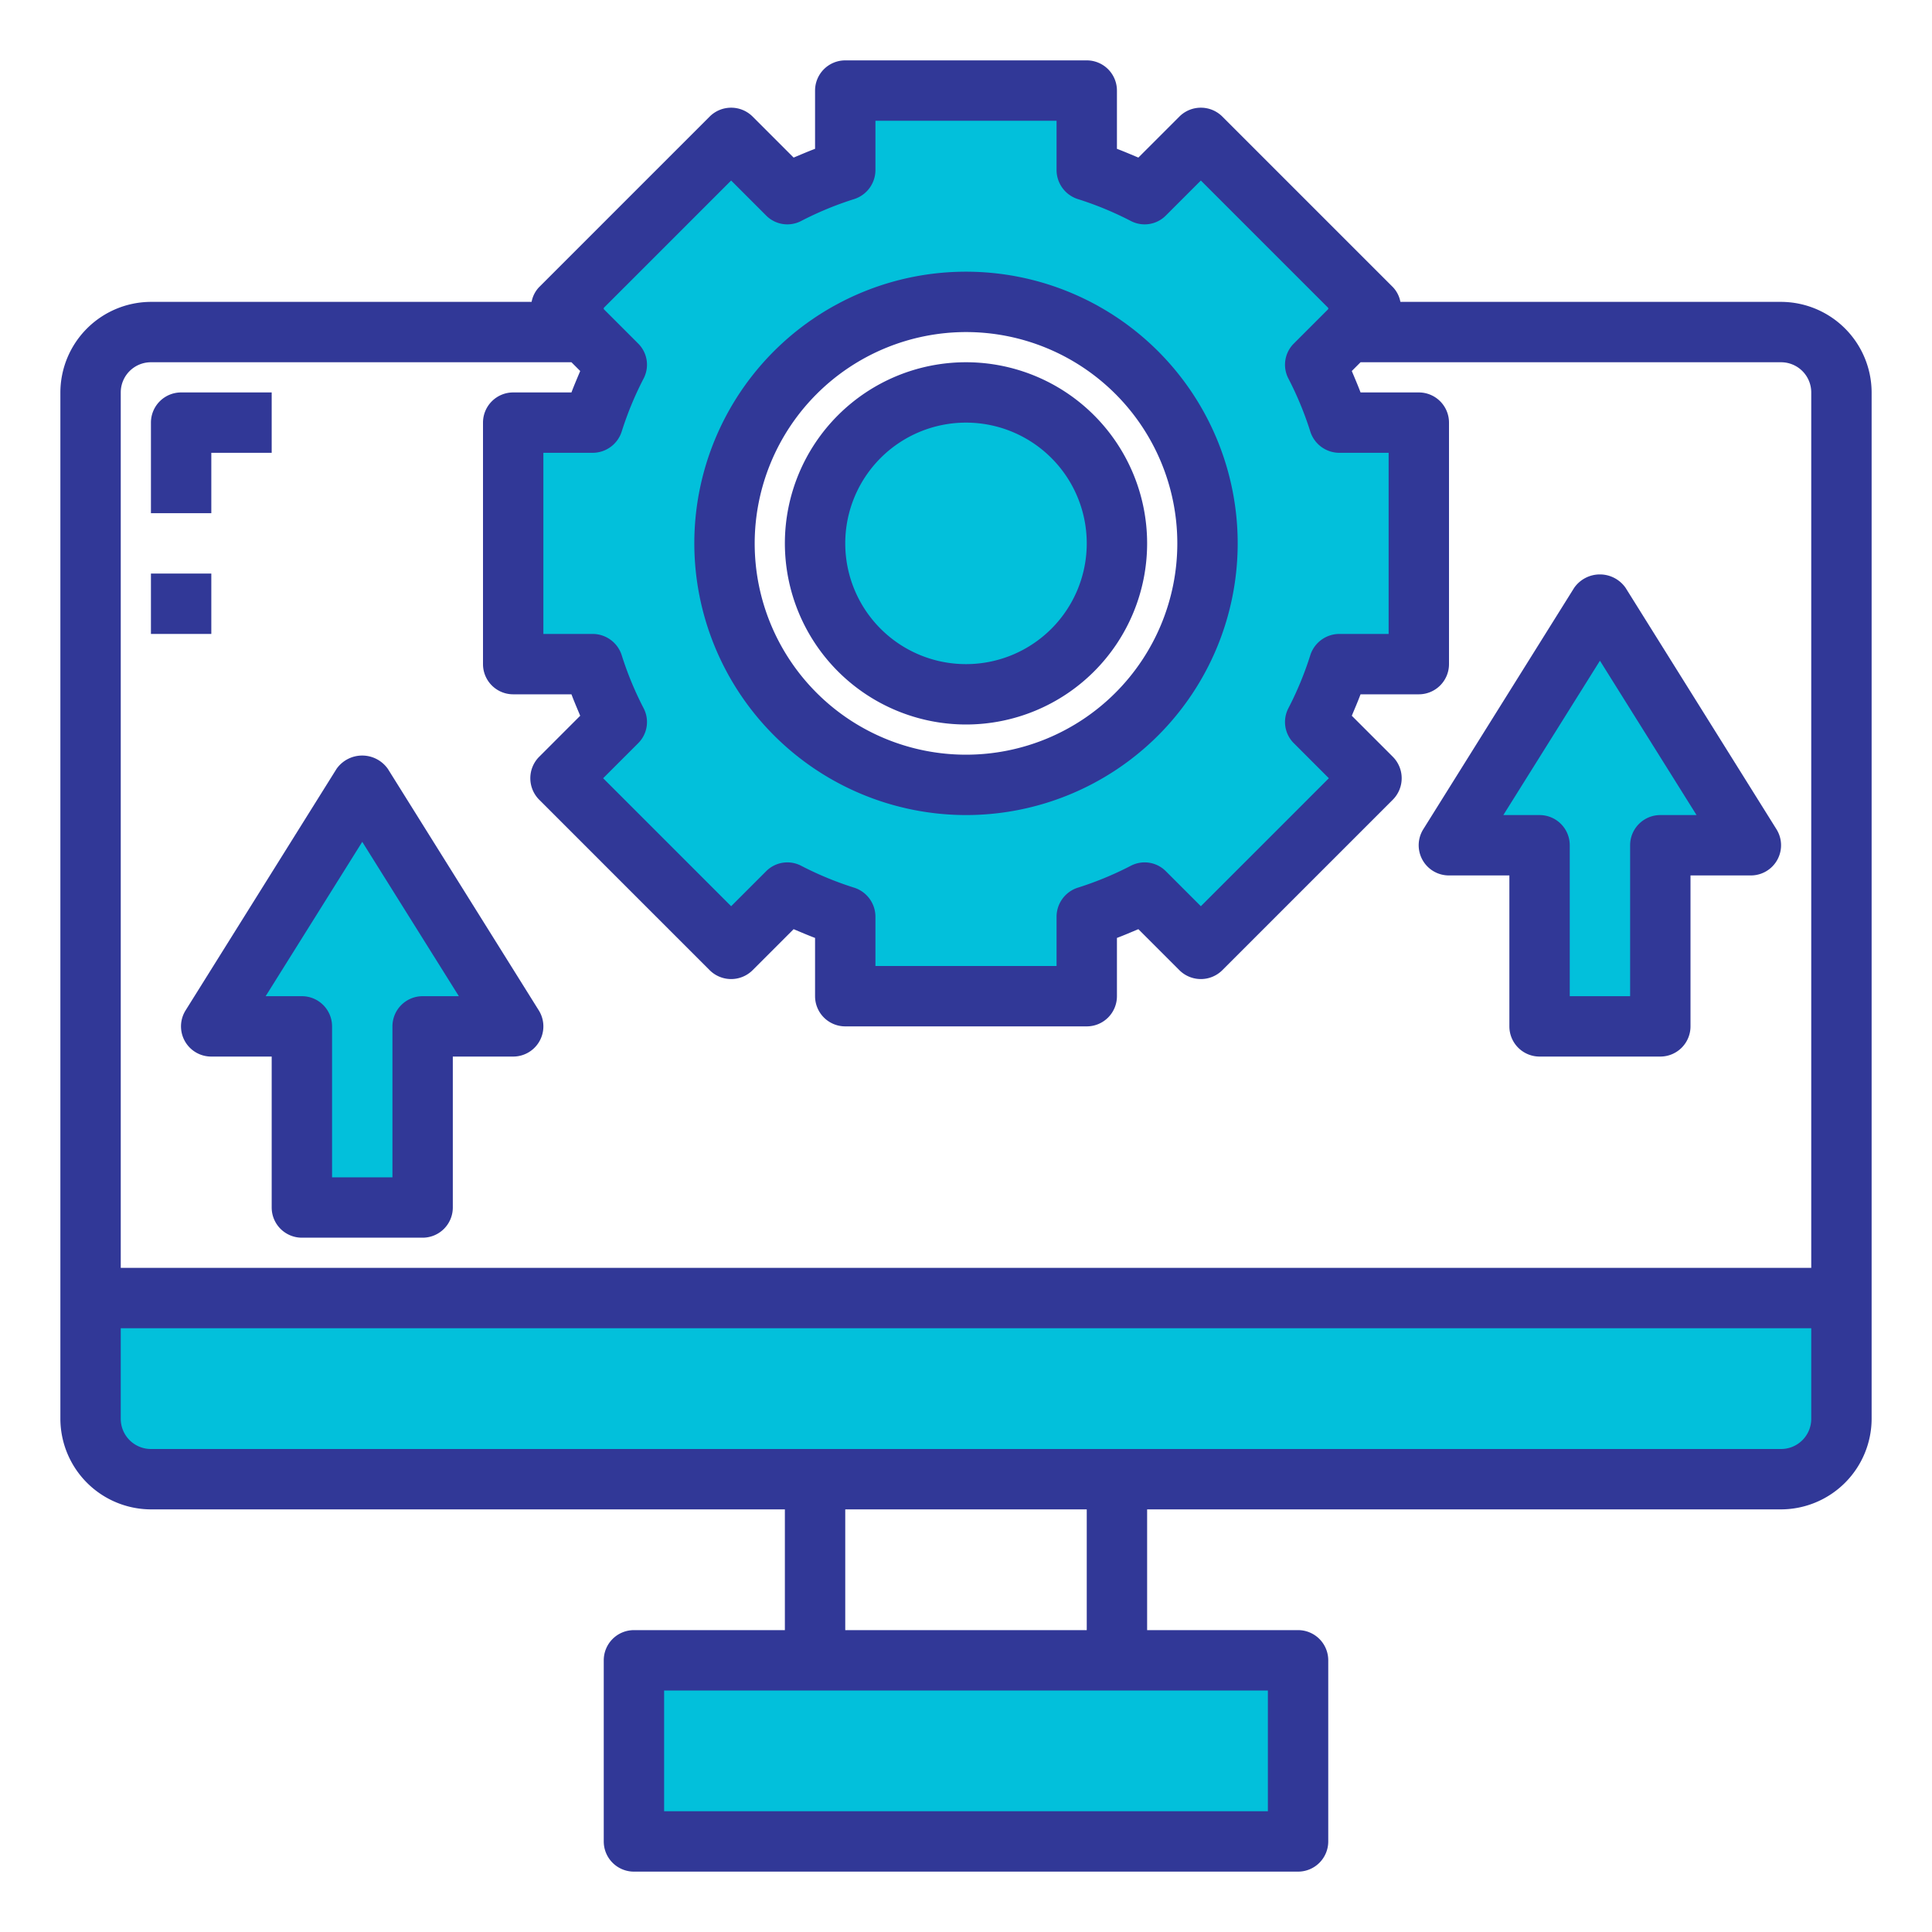
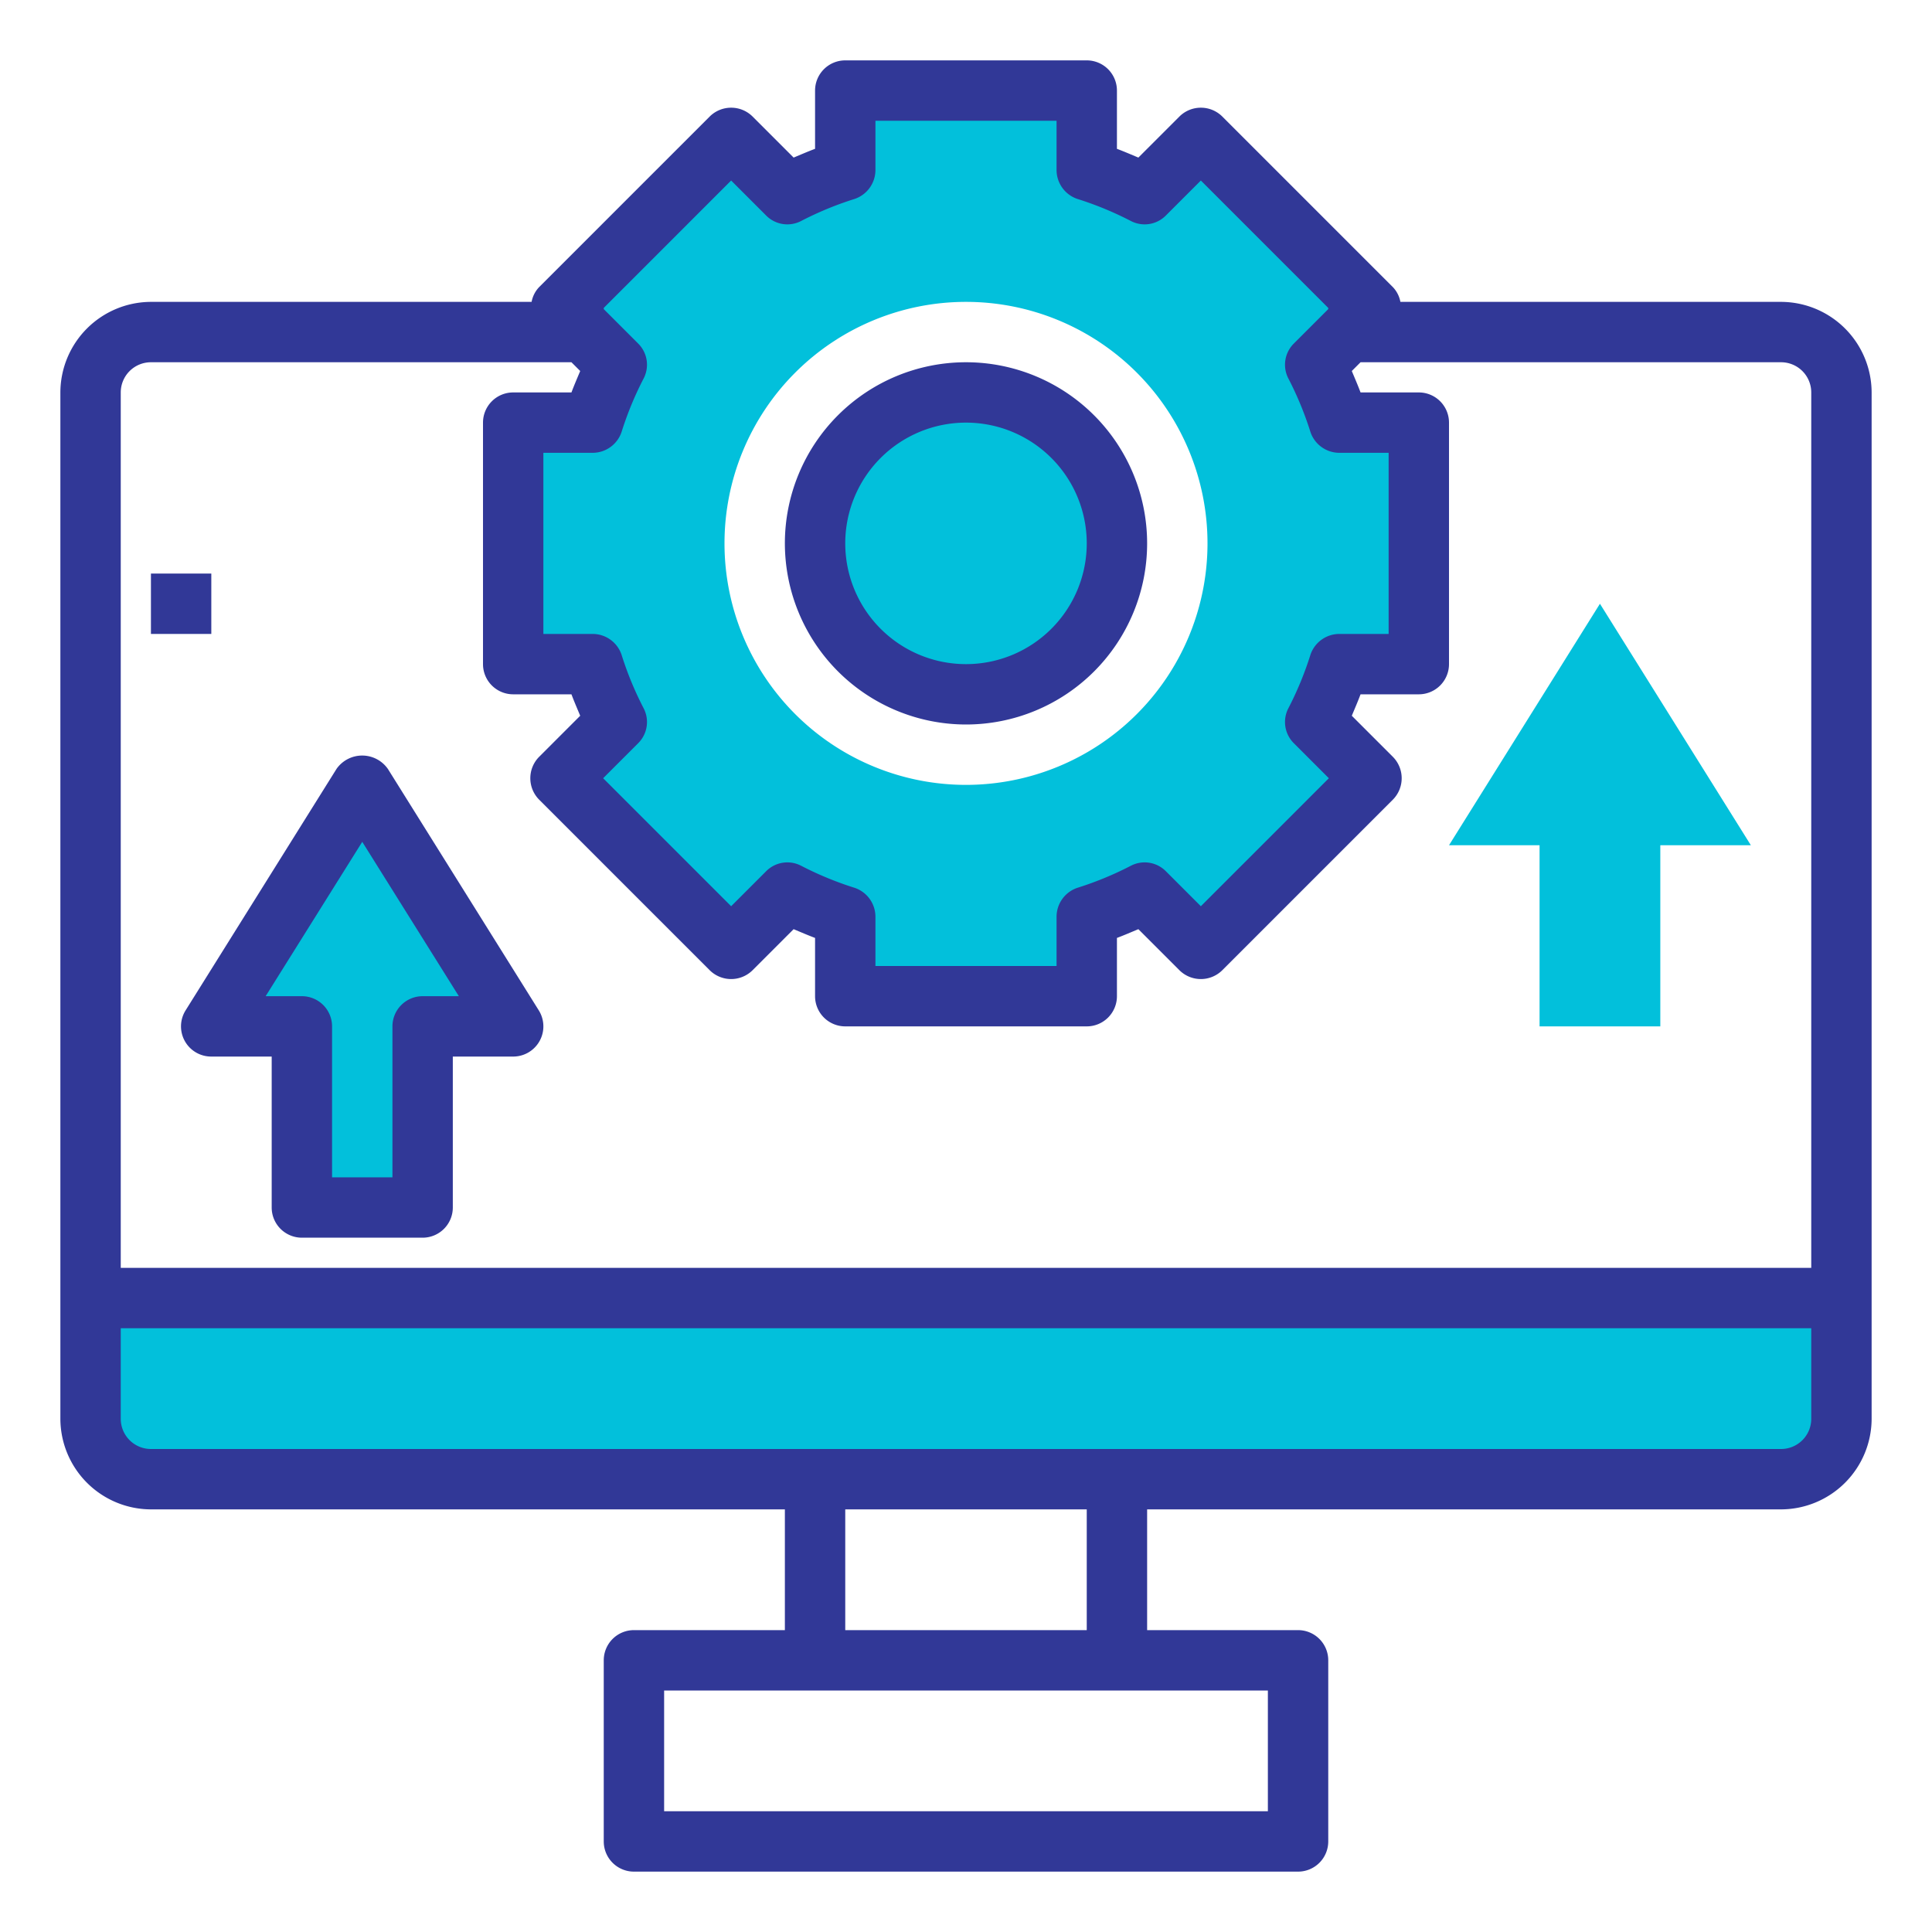
<svg xmlns="http://www.w3.org/2000/svg" height="300" viewBox="0 0 64 64" width="300">
  <g width="100%" height="100%" transform="matrix(1,0,0,1,0,0)">
    <g id="monitor-gear-up_arrow-screen" data-name="monitor-gear-up arrow-screen">
-       <path d="m21 55h22v6h-22z" fill="#02c0db" fill-opacity="1" data-original-color="#78b9ebff" stroke="none" stroke-opacity="1" />
      <path d="m61 43v4a2.006 2.006 0 0 1 -2 2h-54a2.006 2.006 0 0 1 -2-2v-4z" fill="#02c0db" fill-opacity="1" data-original-color="#78b9ebff" stroke="none" stroke-opacity="1" />
      <path d="m12 26 5 8h-3v6h-4v-6h-3z" fill="#02c0db" fill-opacity="1" data-original-color="#78b9ebff" stroke="none" stroke-opacity="1" />
      <path d="m53 20 5 8h-3v6h-4v-6h-3z" fill="#02c0db" fill-opacity="1" data-original-color="#78b9ebff" stroke="none" stroke-opacity="1" />
      <circle cx="32" cy="18" fill="#02c0db" r="5" fill-opacity="1" data-original-color="#78b9ebff" stroke="none" stroke-opacity="1" />
      <path d="m44.66 11-1.09 1.09a13.987 13.987 0 0 1 .8 1.91h2.63v8h-2.63a13.987 13.987 0 0 1 -.8 1.91l1.87 1.87-5.66 5.65-1.87-1.86a13.987 13.987 0 0 1 -1.91.8v2.63h-8v-2.63a13.987 13.987 0 0 1 -1.91-.8l-1.87 1.86-5.66-5.65 1.87-1.87a13.987 13.987 0 0 1 -.8-1.91h-2.63v-8h2.63a13.987 13.987 0 0 1 .8-1.91l-1.09-1.09-.78-.78 5.66-5.66 1.87 1.87a13.987 13.987 0 0 1 1.91-.8v-2.63h8v2.63a13.987 13.987 0 0 1 1.91.8l1.87-1.87 5.66 5.66zm-4.66 7a8 8 0 1 0 -8 8 8 8 0 0 0 8-8z" fill="#02c0db" fill-opacity="1" data-original-color="#78b9ebff" stroke="none" stroke-opacity="1" />
      <g fill="#006df0">
        <path d="m59 10h-12.61a.96.96 0 0 0 -.25-.49l-5.65-5.65a1.008 1.008 0 0 0 -1.42 0l-1.36 1.36c-.24-.1-.47-.2-.71-.29v-1.93a1 1 0 0 0 -1-1h-8a1 1 0 0 0 -1 1v1.93c-.24.09-.47.19-.71.29l-1.36-1.36a1.008 1.008 0 0 0 -1.42 0l-5.65 5.65a.96.96 0 0 0 -.25.49h-12.61a3.009 3.009 0 0 0 -3 3v34a3.009 3.009 0 0 0 3 3h21v4h-5a1 1 0 0 0 -1 1v6a1 1 0 0 0 1 1h22a1 1 0 0 0 1-1v-6a1 1 0 0 0 -1-1h-5v-4h21a3.009 3.009 0 0 0 3-3v-34a3.009 3.009 0 0 0 -3-3zm-37.86 1.38-1.14-1.14v-.04l4.22-4.22 1.16 1.16a.989.989 0 0 0 1.16.18 11.032 11.032 0 0 1 1.77-.73 1.012 1.012 0 0 0 .69-.96v-1.63h6v1.63a1.012 1.012 0 0 0 .69.96 11.032 11.032 0 0 1 1.77.73.989.989 0 0 0 1.16-.18l1.16-1.16 4.22 4.22v.04l-1.14 1.14a.989.989 0 0 0 -.18 1.16 11.032 11.032 0 0 1 .73 1.77 1.012 1.012 0 0 0 .96.69h1.63v6h-1.63a1.012 1.012 0 0 0 -.96.69 11.032 11.032 0 0 1 -.73 1.77.989.989 0 0 0 .18 1.16l1.16 1.16-4.24 4.24-1.16-1.16a.989.989 0 0 0 -1.16-.18 11.032 11.032 0 0 1 -1.77.73 1.012 1.012 0 0 0 -.69.96v1.63h-6v-1.63a1.012 1.012 0 0 0 -.69-.96 11.032 11.032 0 0 1 -1.77-.73.989.989 0 0 0 -1.16.18l-1.16 1.16-4.24-4.24 1.16-1.16a.989.989 0 0 0 .18-1.16 11.032 11.032 0 0 1 -.73-1.77 1.012 1.012 0 0 0 -.96-.69h-1.63v-6h1.63a1.012 1.012 0 0 0 .96-.69 11.032 11.032 0 0 1 .73-1.77.989.989 0 0 0 -.18-1.16zm20.86 44.62v4h-20v-4zm-14-2v-4h8v4zm32-7a1 1 0 0 1 -1 1h-54a1 1 0 0 1 -1-1v-3h56zm0-5h-56v-29a1 1 0 0 1 1-1h13.93l.29.29c-.1.24-.2.47-.29.71h-1.93a1 1 0 0 0 -1 1v8a1 1 0 0 0 1 1h1.93c.09.24.19.47.29.71l-1.36 1.36a1.008 1.008 0 0 0 0 1.42l5.65 5.65a1.008 1.008 0 0 0 1.42 0l1.36-1.36c.24.1.47.2.71.29v1.93a1 1 0 0 0 1 1h8a1 1 0 0 0 1-1v-1.93c.24-.09.47-.19.71-.29l1.36 1.36a1.008 1.008 0 0 0 1.42 0l5.65-5.65a1.008 1.008 0 0 0 0-1.42l-1.36-1.36c.1-.24.2-.47.29-.71h1.93a1 1 0 0 0 1-1v-8a1 1 0 0 0 -1-1h-1.93c-.09-.24-.19-.47-.29-.71l.29-.29h13.93a1 1 0 0 1 1 1z" fill="#313897" fill-opacity="1" data-original-color="#006df0ff" stroke="none" stroke-opacity="1" />
-         <path d="m7 15h2v-2h-3a1 1 0 0 0 -1 1v3h2z" fill="#313897" fill-opacity="1" data-original-color="#006df0ff" stroke="none" stroke-opacity="1" />
-         <path d="m32 27a9 9 0 1 0 -9-9 9.011 9.011 0 0 0 9 9zm0-16a7 7 0 1 1 -7 7 7.008 7.008 0 0 1 7-7z" fill="#313897" fill-opacity="1" data-original-color="#006df0ff" stroke="none" stroke-opacity="1" />
        <path d="m32 24a6 6 0 1 0 -6-6 6.006 6.006 0 0 0 6 6zm0-10a4 4 0 1 1 -4 4 4 4 0 0 1 4-4z" fill="#313897" fill-opacity="1" data-original-color="#006df0ff" stroke="none" stroke-opacity="1" />
-         <path d="m53.848 19.47a1.039 1.039 0 0 0 -1.7 0l-5 8a1 1 0 0 0 .852 1.53h2v5a1 1 0 0 0 1 1h4a1 1 0 0 0 1-1v-5h2a1 1 0 0 0 .848-1.53zm1.152 7.53a1 1 0 0 0 -1 1v5h-2v-5a1 1 0 0 0 -1-1h-1.2l3.2-5.113 3.2 5.113z" fill="#313897" fill-opacity="1" data-original-color="#006df0ff" stroke="none" stroke-opacity="1" />
        <path d="m12.848 25.47a1.039 1.039 0 0 0 -1.7 0l-5 8a1 1 0 0 0 .852 1.53h2v5a1 1 0 0 0 1 1h4a1 1 0 0 0 1-1v-5h2a1 1 0 0 0 .848-1.53zm1.152 7.53a1 1 0 0 0 -1 1v5h-2v-5a1 1 0 0 0 -1-1h-1.2l3.2-5.113 3.2 5.113z" fill="#313897" fill-opacity="1" data-original-color="#006df0ff" stroke="none" stroke-opacity="1" />
        <path d="m5 19h2v2h-2z" fill="#313897" fill-opacity="1" data-original-color="#006df0ff" stroke="none" stroke-opacity="1" />
      </g>
    </g>
  </g>
</svg>